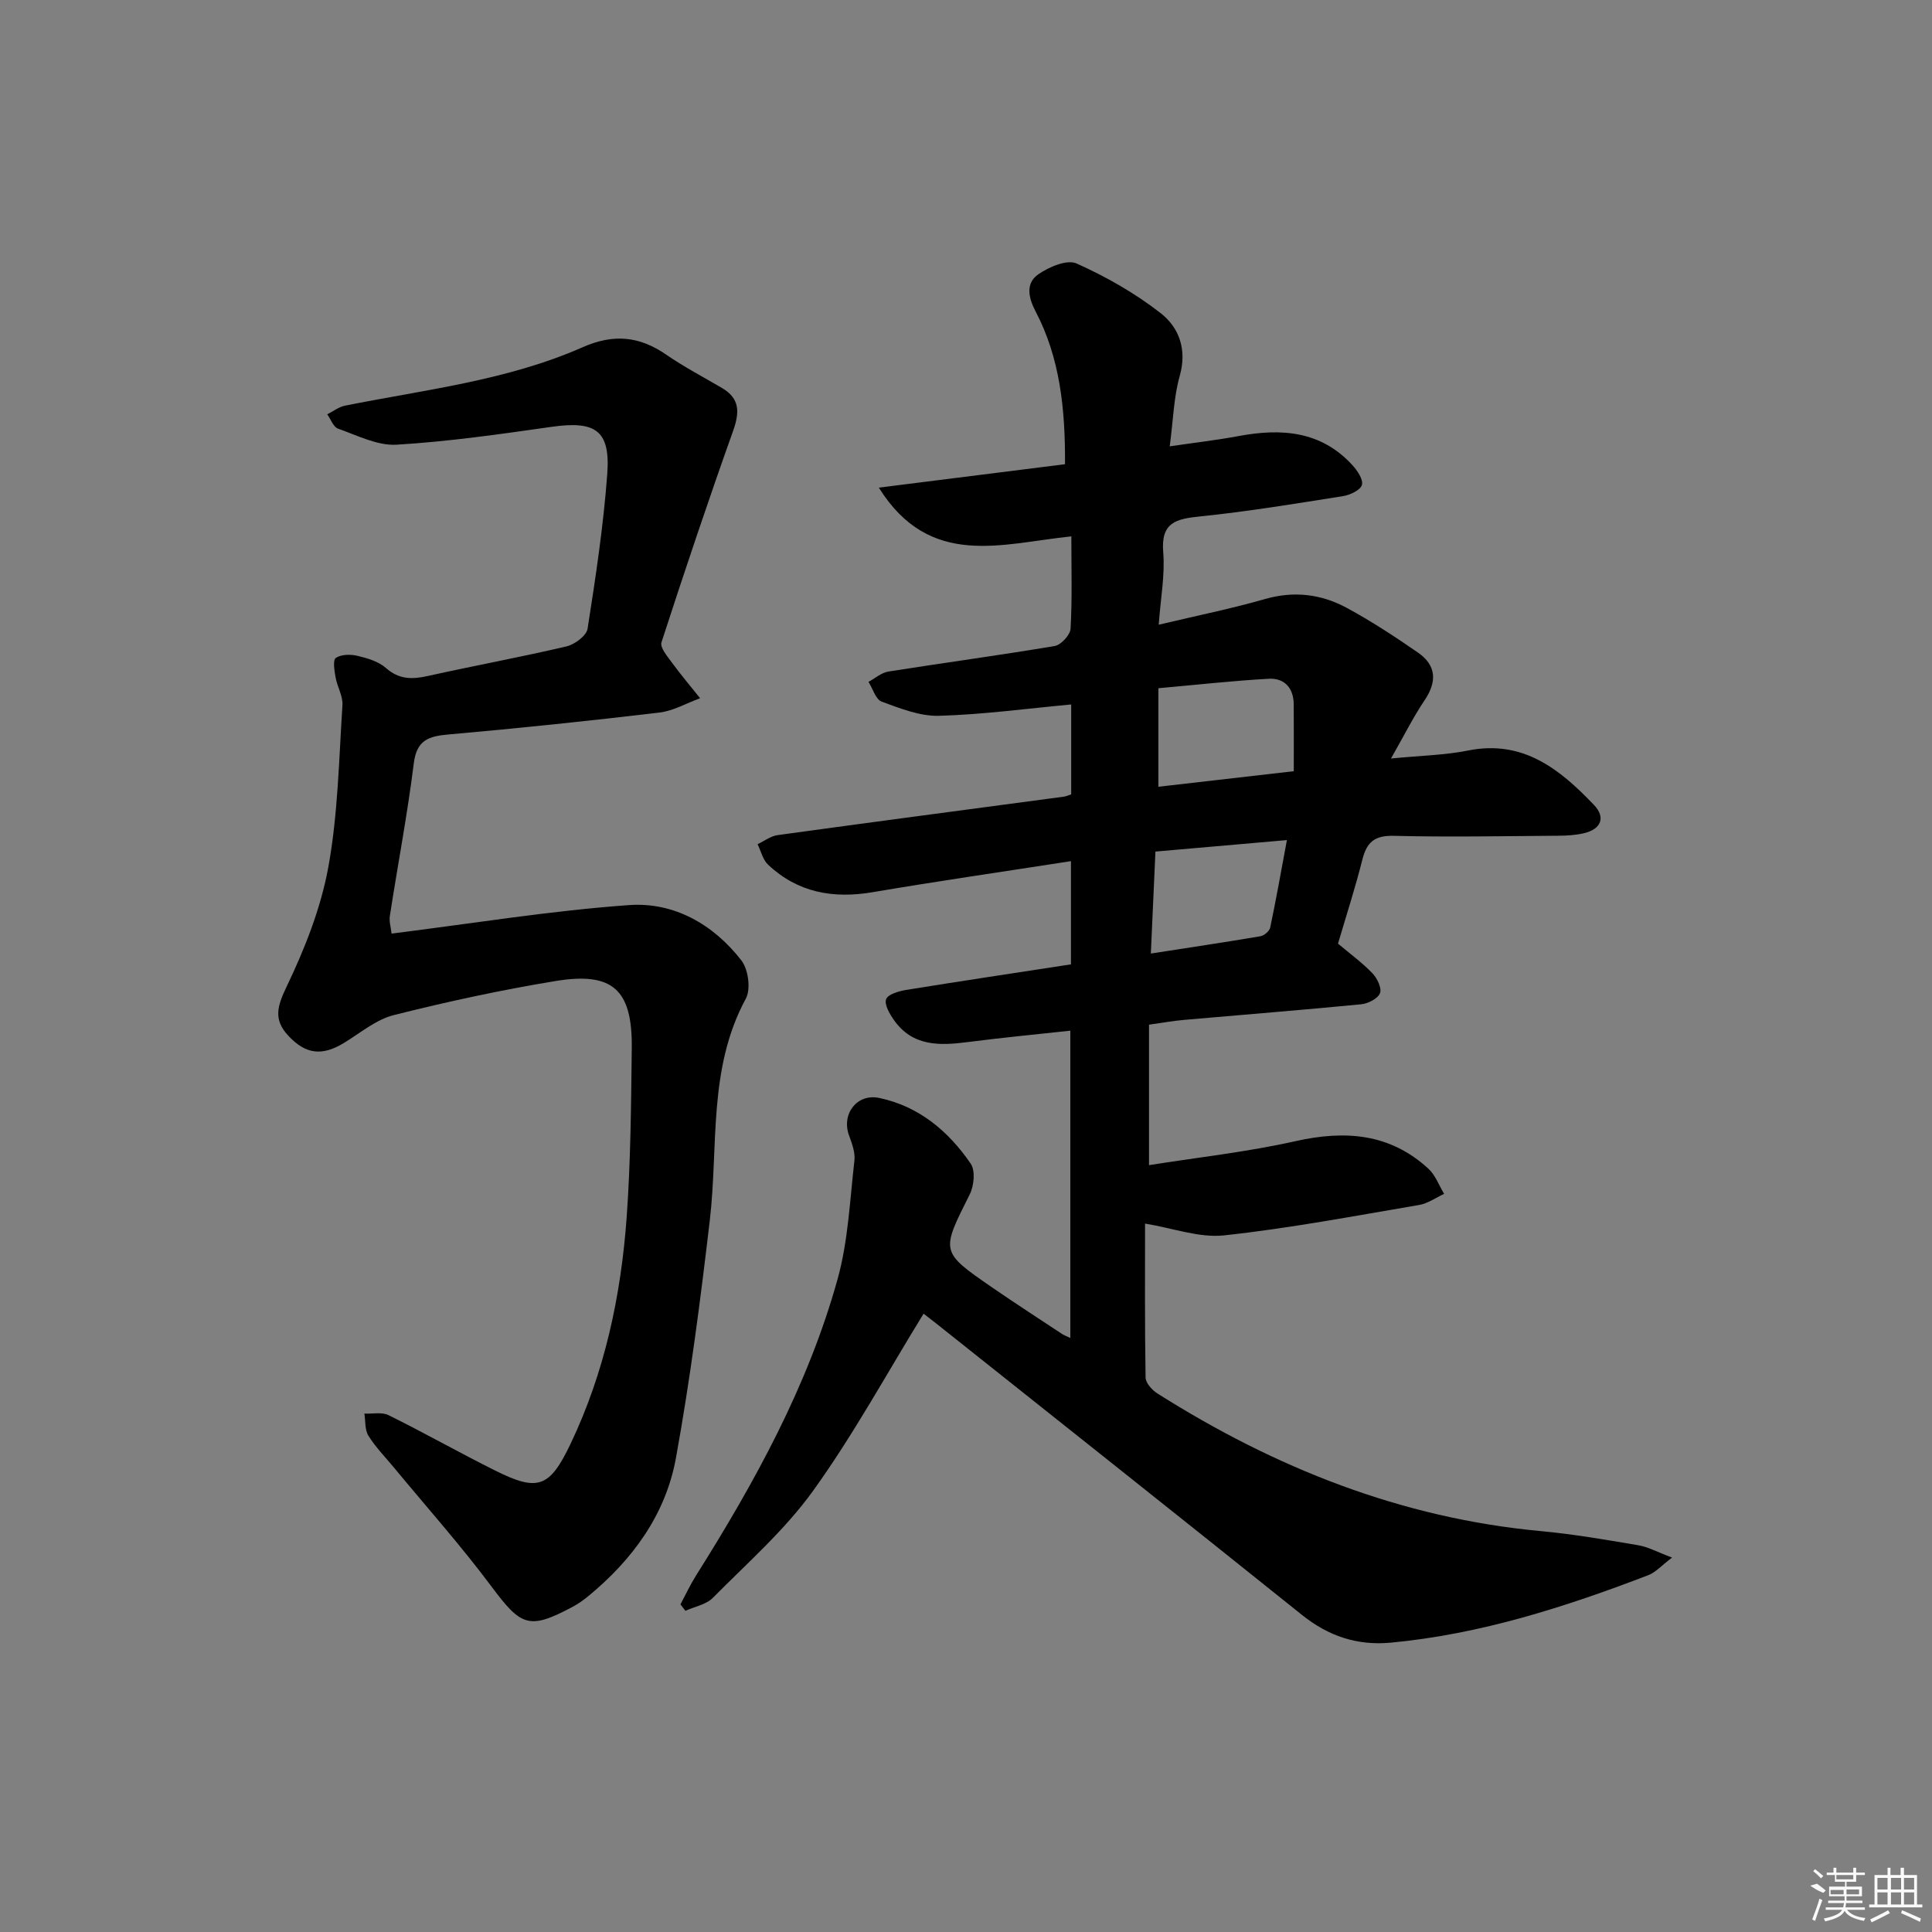
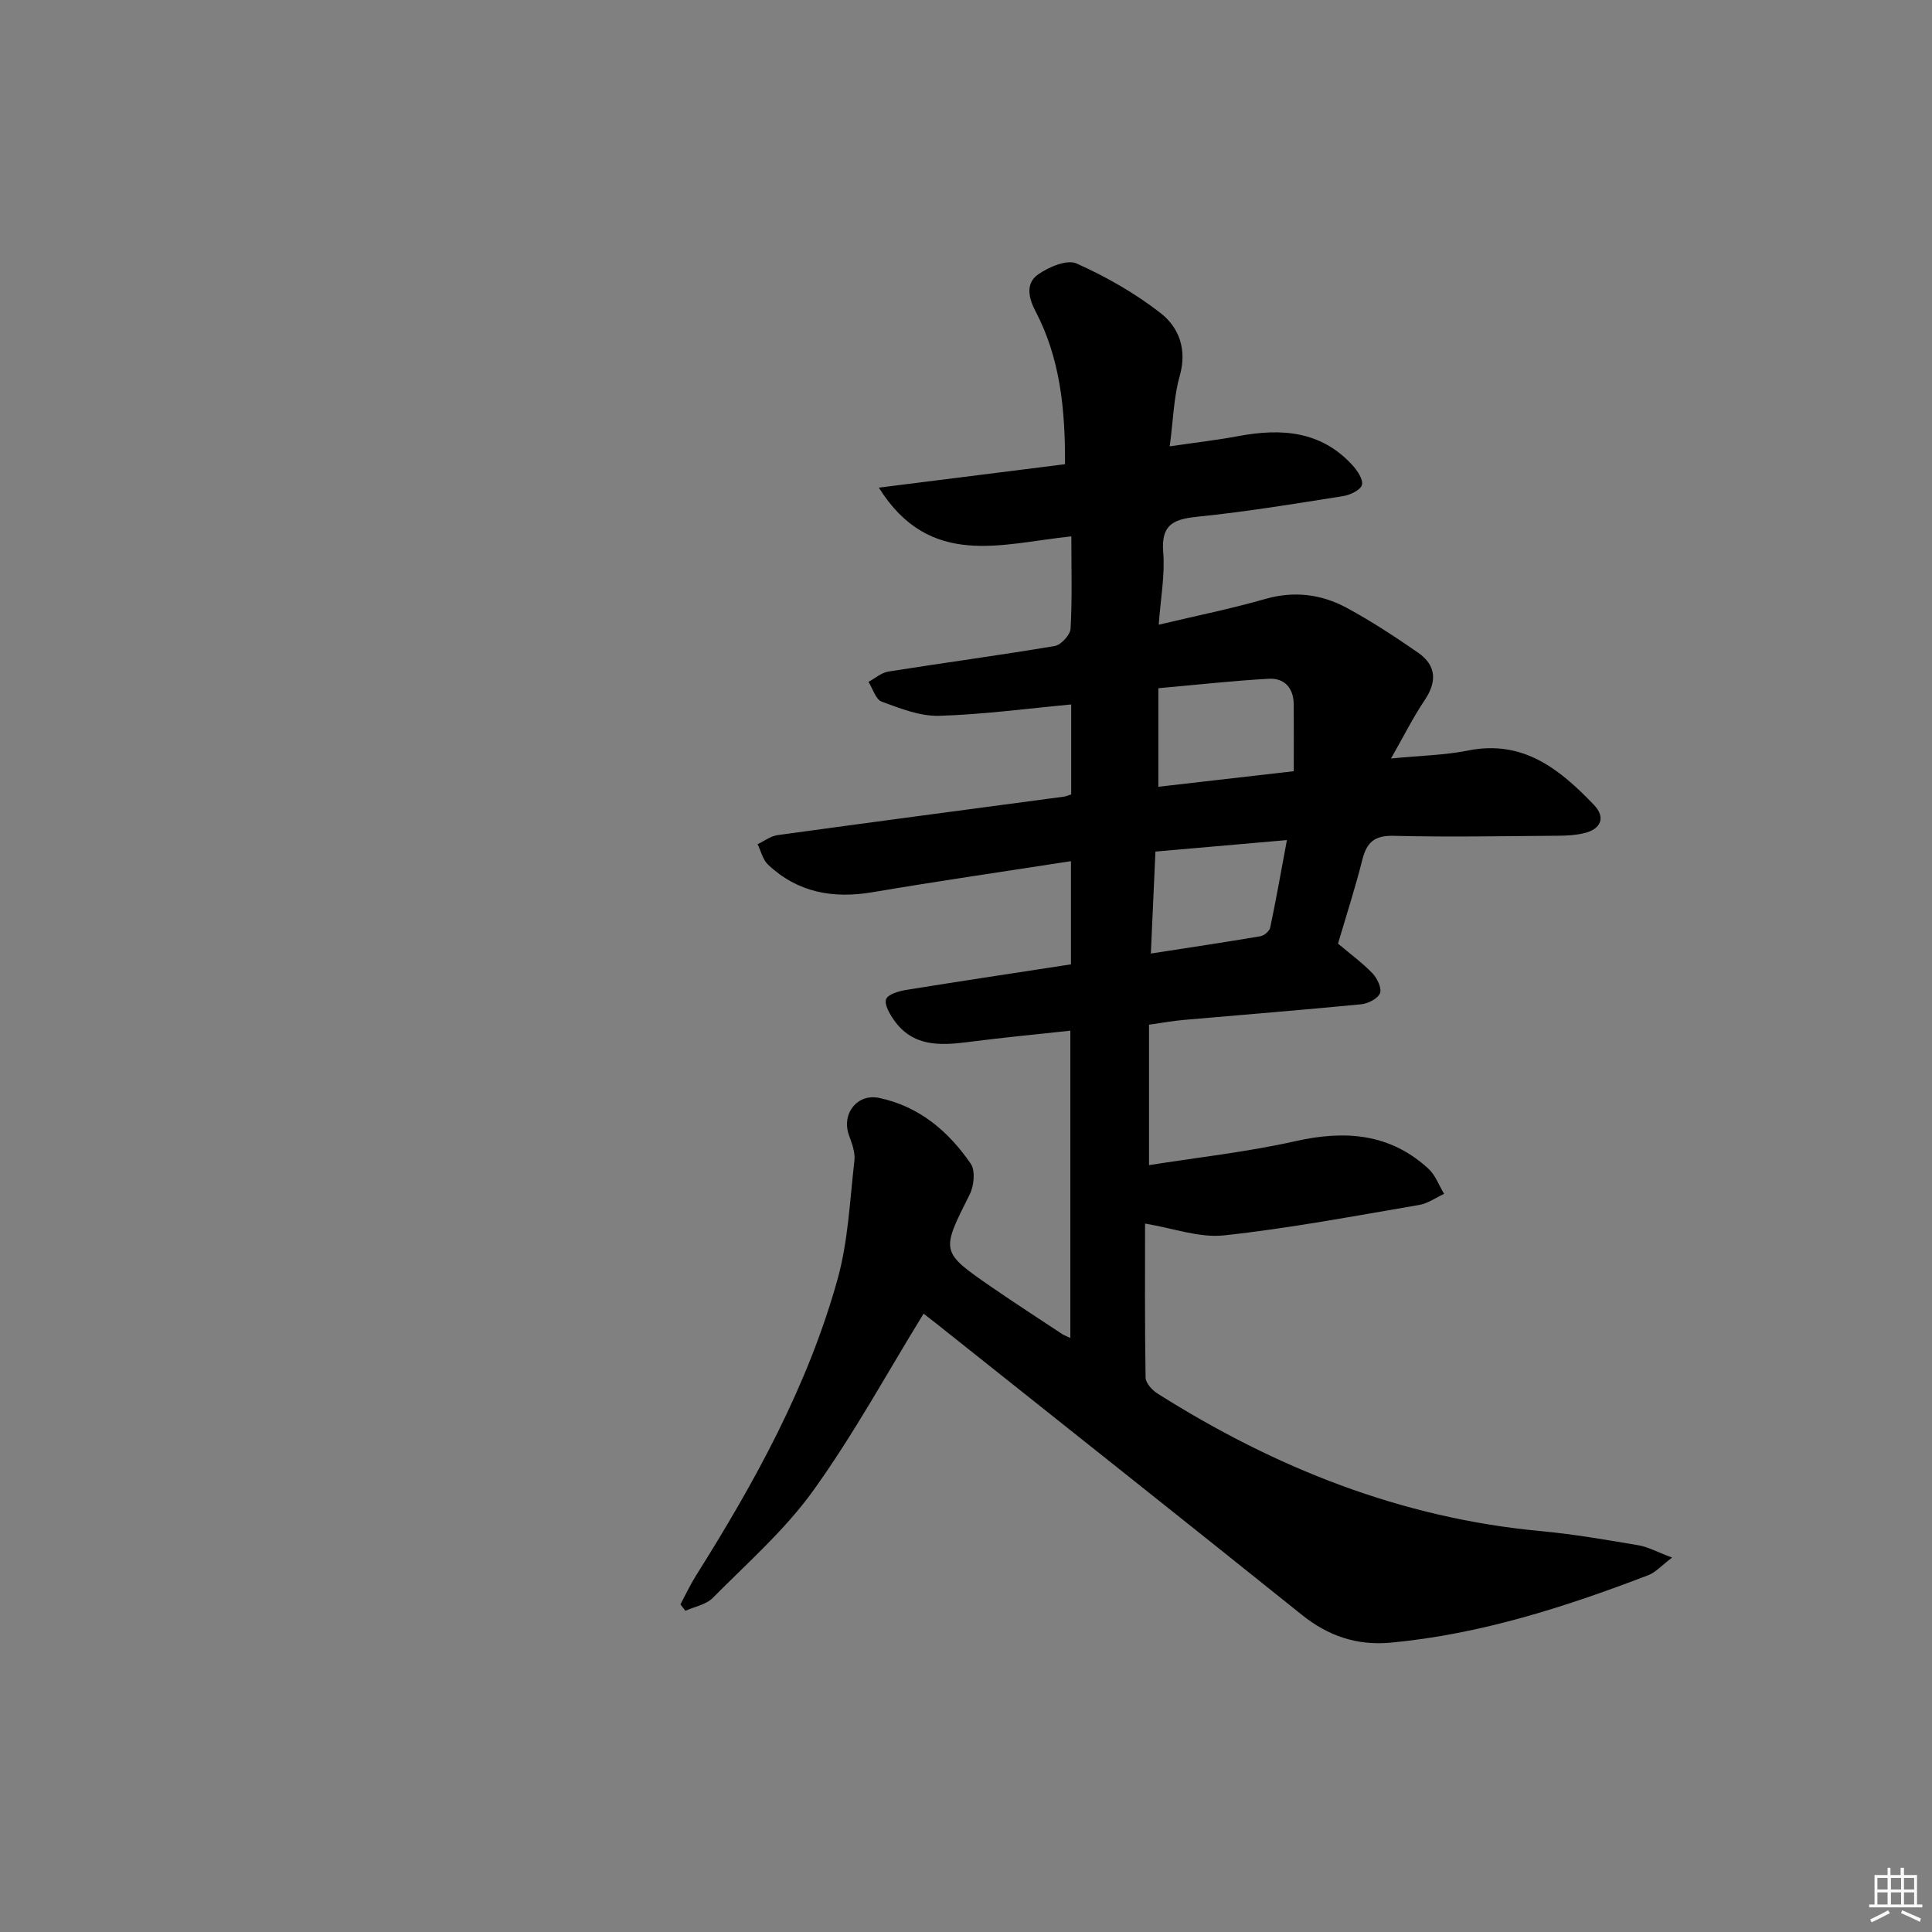
<svg xmlns="http://www.w3.org/2000/svg" enable-background="new 0 0 400 400" viewBox="0 0 400 400">
  <rect x="0" y="0" width="400" height="400" fill="#808080" stroke="none" />
  <path d="m191.22 271.98c-7.69 12.5-14.55 25.11-22.87 36.66-5.87 8.16-13.64 14.98-20.77 22.18-1.38 1.4-3.76 1.81-5.67 2.68-.34-.44-.68-.89-1.03-1.33 1.06-1.98 2.01-4.03 3.2-5.93 12.17-19.33 23.18-39.28 29.33-61.4 2.2-7.91 2.54-16.34 3.49-24.57.19-1.68-.52-3.56-1.13-5.23-1.59-4.42 1.67-8.7 6.28-7.72 8.24 1.74 14.32 6.89 18.93 13.61.99 1.44.68 4.59-.21 6.36-5.97 11.88-6.1 11.85 4.58 19.22 4.79 3.3 9.68 6.46 14.53 9.67.39.26.86.42 1.72.83 0-21.27 0-42.25 0-63.62-7.15.78-14.21 1.45-21.23 2.36-5.84.76-11.43.93-15.29-4.56-.89-1.27-2.02-3.2-1.62-4.31.37-1.02 2.61-1.67 4.11-1.92 11.29-1.83 22.61-3.52 34.16-5.3 0-6.99 0-13.91 0-21.37-13.87 2.16-27.46 4.12-41 6.42-8.22 1.4-15.56.11-21.72-5.7-1.08-1.02-1.46-2.8-2.16-4.23 1.38-.65 2.71-1.68 4.16-1.88 19.74-2.72 39.5-5.32 59.25-7.96.46-.06.9-.27 1.52-.47 0-6.33 0-12.61 0-18.62-9.24.86-18.29 2.09-27.36 2.35-3.95.11-8.05-1.53-11.87-2.93-1.25-.46-1.84-2.68-2.74-4.1 1.37-.73 2.67-1.9 4.11-2.13 11.47-1.82 22.99-3.36 34.44-5.29 1.31-.22 3.22-2.29 3.29-3.59.35-6.13.16-12.28.16-19.11-14.38 1.47-29.29 6.81-39.86-10.09 13.46-1.69 26.04-3.28 38.55-4.85.06-11.5-1.04-22-6.11-31.67-1.48-2.82-2.07-5.79.54-7.62 2.2-1.54 5.98-3.16 7.96-2.27 6.13 2.74 12.13 6.16 17.42 10.29 3.81 2.98 5.49 7.54 3.94 12.99-1.24 4.38-1.34 9.08-2.07 14.58 5.29-.78 9.84-1.3 14.33-2.14 8.78-1.63 16.97-1.06 23.45 5.99 1.04 1.13 2.33 3.02 2.01 4.14-.31 1.08-2.46 2.09-3.93 2.32-9.84 1.56-19.69 3.19-29.59 4.2-4.95.51-8.13 1.22-7.62 7.4.39 4.69-.53 9.5-.93 15.02 7.95-1.89 15.09-3.33 22.06-5.33 5.99-1.71 11.6-1 16.85 1.83 5.1 2.76 9.98 5.96 14.75 9.26 3.81 2.63 4.01 5.99 1.39 9.88-2.37 3.52-4.27 7.35-6.96 12.06 6.2-.61 11.16-.69 15.94-1.65 11.43-2.3 19.05 3.9 26.1 11.28 2.44 2.56 1.47 4.99-2.06 5.83-1.76.42-3.62.52-5.43.53-11.33.08-22.67.3-33.99.02-3.97-.1-5.58 1.32-6.49 4.93-1.45 5.78-3.3 11.47-5.04 17.39 2.43 2.05 4.98 3.91 7.13 6.14.99 1.02 1.98 3.11 1.56 4.13-.47 1.14-2.49 2.15-3.93 2.29-12.24 1.19-24.51 2.16-36.77 3.24-2.15.19-4.28.58-7.12.98v29.08c10.15-1.61 20.37-2.73 30.35-4.97 10.26-2.3 19.51-1.62 27.49 5.7 1.46 1.34 2.19 3.46 3.26 5.22-1.73.79-3.39 2-5.2 2.3-13.42 2.28-26.83 4.83-40.35 6.29-5.15.56-10.58-1.5-16.37-2.44 0 10.09-.07 20.99.11 31.88.02 1.13 1.35 2.6 2.46 3.3 24.34 15.39 50.46 25.81 79.39 28.49 6.76.63 13.47 1.79 20.17 2.93 2.03.34 3.93 1.41 6.99 2.55-2.19 1.65-3.4 3.05-4.92 3.64-17.24 6.61-34.74 12.22-53.27 13.97-7 .66-12.97-1.34-18.47-5.76-25.18-20.2-50.49-40.25-75.75-60.36-.88-.69-1.79-1.39-2.56-1.99zm76.64-112.31c0-4.94.03-9.39-.01-13.85-.03-3.4-1.92-5.47-5.19-5.29-7.51.42-15 1.26-22.83 1.96v20.4c9.35-1.07 18.35-2.11 28.03-3.22zm-29.59 37.75c8.05-1.25 15.38-2.34 22.68-3.58.78-.13 1.88-1.07 2.03-1.79 1.22-5.77 2.24-11.58 3.46-18.12-9.66.85-18.33 1.6-27.22 2.38-.32 7.04-.62 13.62-.95 21.11z" />
-   <path d="m81.07 193.29c16.87-2.11 32.95-4.74 49.15-5.9 9.32-.67 17.49 3.99 23.28 11.46 1.43 1.85 1.98 5.93.92 7.9-7.87 14.51-5.66 30.47-7.46 45.87-1.93 16.48-4.06 32.96-7.02 49.27-2.12 11.66-8.95 21-18.1 28.54-1.02.84-2.12 1.63-3.29 2.25-9.01 4.8-10.64 4.03-16.75-4.15-6.35-8.52-13.46-16.48-20.23-24.68-1.8-2.18-3.81-4.22-5.29-6.59-.77-1.23-.59-3.04-.84-4.59 1.68.08 3.62-.36 5 .32 7.44 3.68 14.67 7.78 22.1 11.48 8.79 4.39 11.24 3.54 15.53-5.42 7.12-14.88 10.51-30.79 11.68-47.11.83-11.61.91-23.28 1.05-34.93.14-12.09-3.91-15.85-15.77-13.9-11.26 1.85-22.45 4.27-33.52 7.06-3.71.94-6.97 3.75-10.37 5.8-4.51 2.73-7.91 2.3-11.49-1.58-3.09-3.34-2.24-6.1-.29-10.16 3.76-7.84 7.07-16.22 8.62-24.72 2-10.99 2.19-22.33 2.92-33.53.12-1.87-1.08-3.79-1.42-5.73-.24-1.36-.6-3.59.04-4.03 1.11-.75 3.05-.78 4.48-.44 2.06.49 4.36 1.16 5.89 2.51 2.72 2.41 5.41 2.39 8.67 1.67 9.56-2.13 19.19-3.89 28.72-6.13 1.7-.4 4.14-2.2 4.37-3.65 1.67-10.65 3.29-21.35 4.08-32.09.66-8.99-2.45-11.01-11.51-9.72-10.68 1.52-21.39 3.06-32.14 3.7-3.96.23-8.12-1.93-12.08-3.32-.98-.34-1.51-1.95-2.25-2.97 1.22-.61 2.38-1.53 3.67-1.79 16.59-3.32 33.56-5.2 49.21-12.1 6.37-2.81 11.73-2.31 17.29 1.53 3.69 2.54 7.69 4.64 11.56 6.91 3.79 2.22 3.64 5.12 2.28 8.94-5.16 14.49-10.06 29.08-14.81 43.72-.34 1.06 1.2 2.88 2.13 4.15 1.86 2.54 3.9 4.95 5.87 7.42-2.81 1.02-5.55 2.63-8.44 2.97-14.52 1.72-29.06 3.25-43.62 4.53-4.15.36-6.62 1.15-7.22 5.99-1.31 10.51-3.31 20.94-4.93 31.42-.24 1.21.19 2.53.33 3.82z" />
+   <path d="m81.07 193.29z" />
  <g fill="#fafafa">
-     <path d="m374.8 390.4 1.4-.4c.7.5 1.3 1 1.8 1.4l-.5.5c-1.5-.6-2.1-1.1-2.7-1.5zm1 7.3-.6-.3c.5-1.4 1.1-2.8 1.5-4.3.2.1.4.2.6.3-.5 1.3-1 2.8-1.5 4.3zm-.4-10.3.4-.4c.4.3 1 .8 1.7 1.4l-.5.5c-.4-.5-1-1-1.6-1.5zm2.5.3h1.7v-1h.6v1h3.5v-1h.6v1h1.8v.5h-1.8v1.4h-2v1h3.2v2h-3.2v.9h3.3v.5h-3.4c0 .3-.1.6-.1.9h4v.5h-3.7c.7.9 1.9 1.5 3.8 1.7-.1.2-.2.4-.3.6-2.1-.4-3.5-1.1-4-2.1-.4 1-1.8 1.7-4 2.2-.1-.2-.2-.4-.3-.6 2.1-.4 3.4-1 3.8-1.8h-3.4v-.5h3.6c.1-.3.1-.6.2-.9h-3.3v-.5h3.4c0-.3 0-.6 0-.9h-3.2v-2h3.3v-1h-2.1v-1.4h-1.7v-.5zm1.1 3.5v1h2.7c0-.3 0-.4 0-.4 0-.1 0-.2 0-.2 0-.1 0-.2 0-.3h-2.7zm1.2-3v.9h3.5v-.9zm4.7 3h-2.6v.6.4h2.6z" />
    <path d="m393.6 386.7h.6v1.5h2.7v6.1h1.1v.6h-11v-.6h1.1v-6.1h2.7v-1.5h.6v1.5h2.1v-1.5zm-2.7 8.8.4.6c-1.2.6-2.5 1.3-3.8 1.9-.1-.2-.2-.4-.3-.6 1.2-.6 2.5-1.2 3.7-1.9zm-2.2-6.7v2.4h2.1v-2.4zm0 3v2.5h2.1v-2.5zm2.8-3v2.4h2.1v-2.4zm0 3v2.5h2.1v-2.5zm6 6.1c-1.4-.7-2.7-1.3-3.9-1.8l.2-.6c1.5.6 2.7 1.2 3.9 1.7zm-1.2-9.1h-2.1v2.4h2.1zm-2.1 3v2.5h2.1v-2.5z" />
  </g>
</svg>